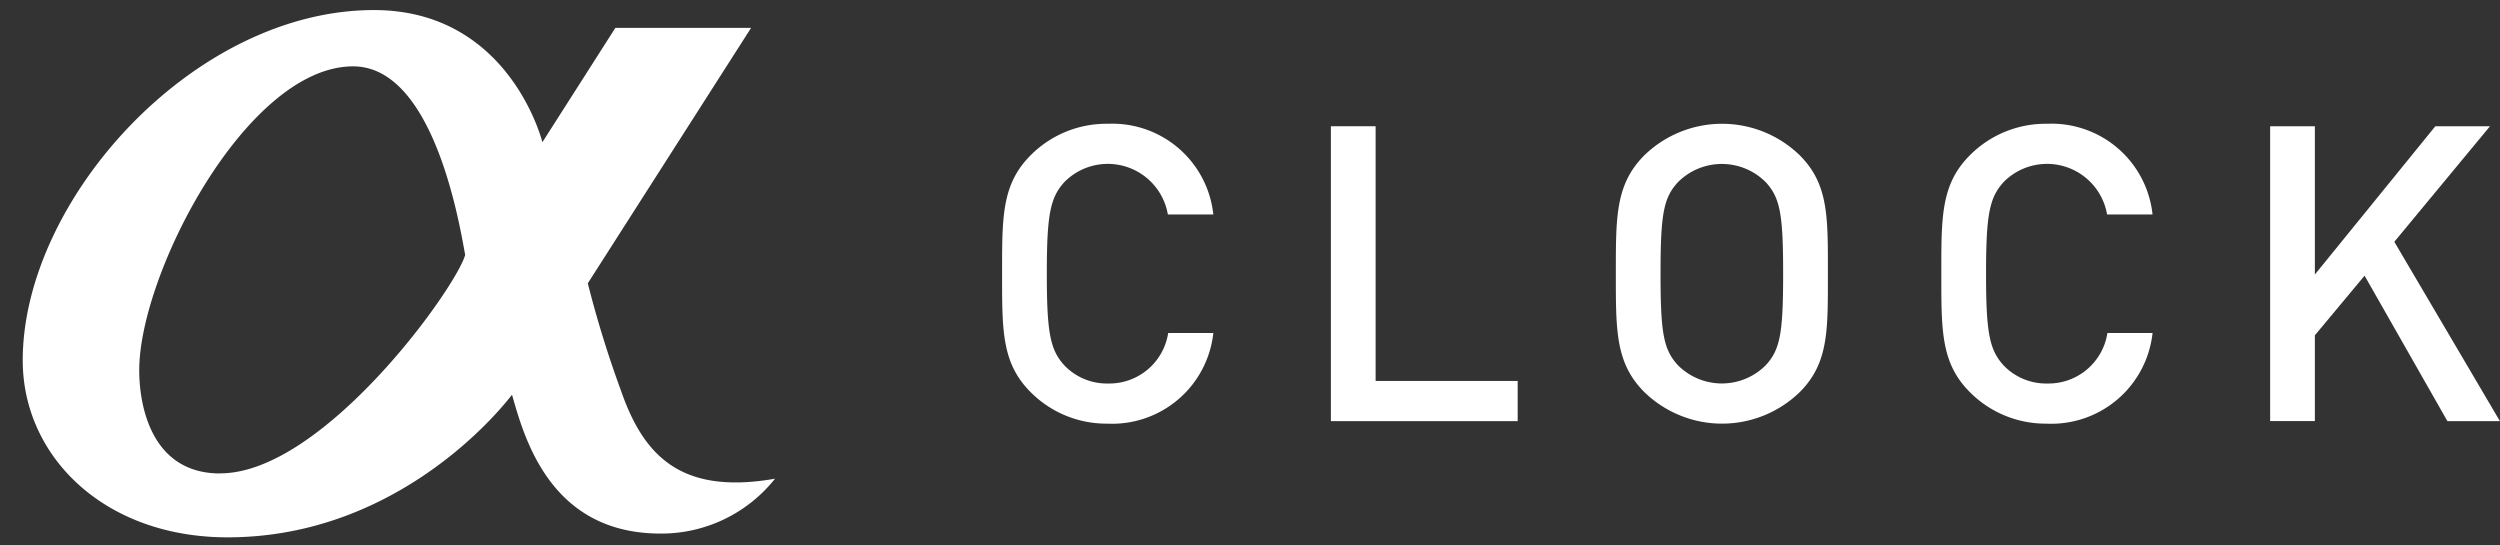
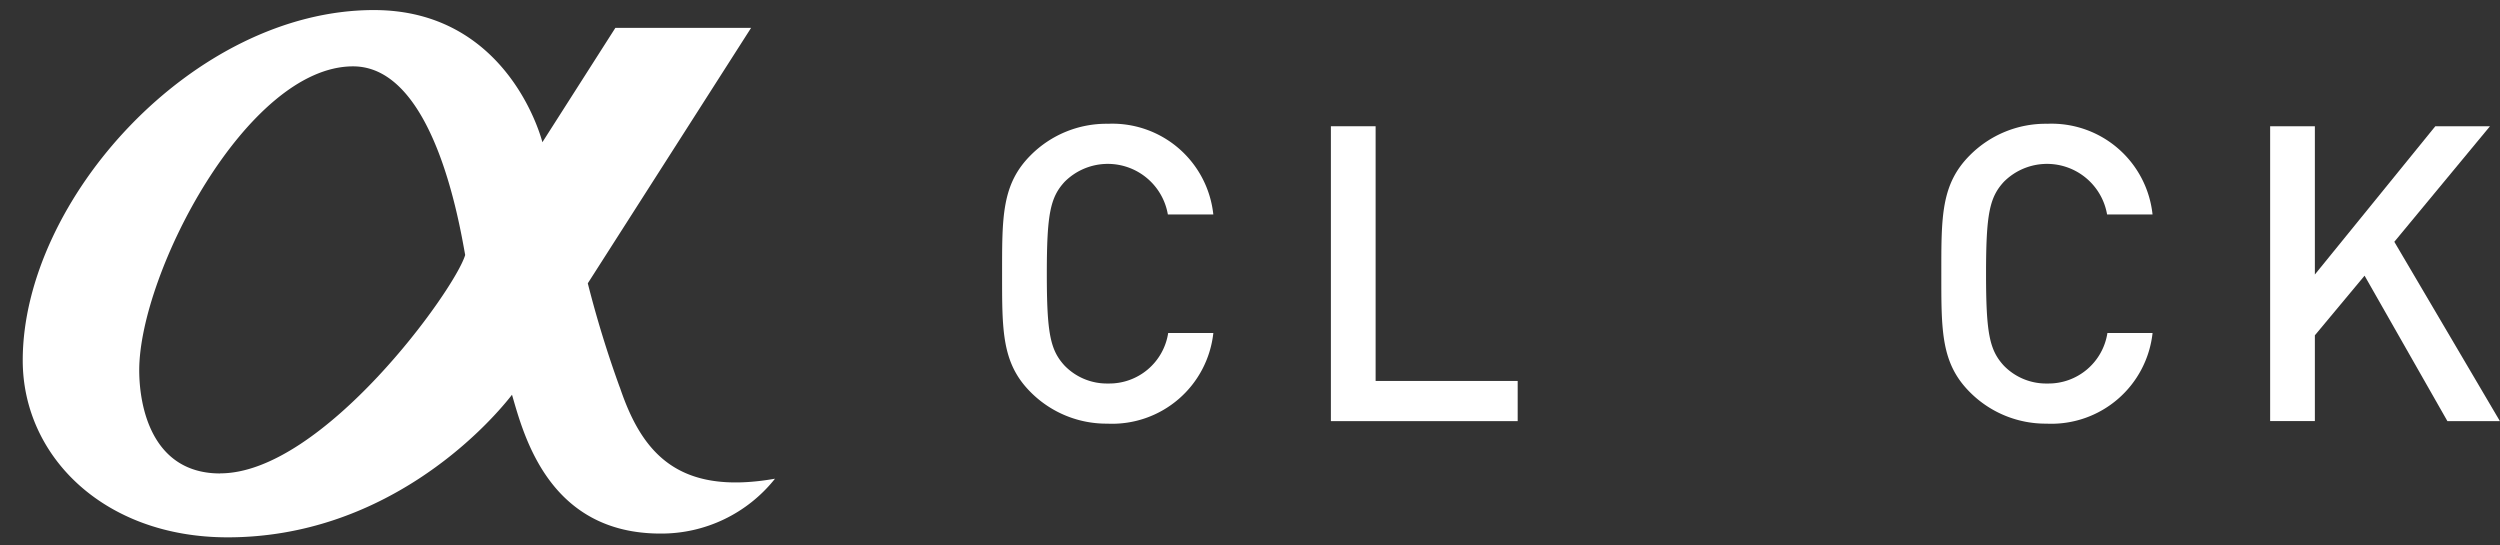
<svg xmlns="http://www.w3.org/2000/svg" height="24" viewBox="0 0 110 24" width="110">
  <rect x="0" y="0" width="110" height="24" fill="#333333" stroke="none" />
  <path d="m0 0h110v24h-110z" fill="none" />
  <g fill="#fff">
    <path d="m510.188 54.882-3.645-6.4-2.187 2.624v3.772h-1.968v-12.971h1.968v6.524l5.3-6.524h2.405l-4.209 5.084 4.646 7.891z" transform="translate(-402.502 -36.352)" />
    <path d="m446.166 54.641a4.7 4.7 0 0 1 -3.408-1.385c-1.276-1.276-1.257-2.715-1.257-5.212s-.019-3.936 1.257-5.212a4.7 4.7 0 0 1 3.408-1.385 4.467 4.467 0 0 1 4.629 3.991h-2a2.682 2.682 0 0 0 -4.542-1.438c-.638.692-.784 1.44-.784 4.045s.146 3.353.784 4.046a2.592 2.592 0 0 0 1.914.784 2.62 2.62 0 0 0 2.642-2.223h1.987a4.479 4.479 0 0 1 -4.629 3.991" transform="translate(-356.083 -36.001)" />
-     <path d="m389.319 53.256a4.907 4.907 0 0 1 -6.833 0c-1.276-1.276-1.257-2.715-1.257-5.212s-.019-3.936 1.257-5.212a4.907 4.907 0 0 1 6.833 0c1.276 1.276 1.24 2.715 1.24 5.212s.036 3.936-1.24 5.212m-1.494-9.239a2.728 2.728 0 0 0 -3.864 0c-.638.692-.765 1.421-.765 4.027s.128 3.335.765 4.027a2.728 2.728 0 0 0 3.864 0c.638-.692.765-1.421.765-4.027s-.128-3.335-.765-4.027" transform="translate(-310.132 -36.001)" />
    <path d="m328.468 54.882v-12.975h1.968v11.207h6.251v1.768z" transform="translate(-269.909 -36.352)" />
    <path d="m272.247 54.641a4.7 4.7 0 0 1 -3.408-1.385c-1.276-1.276-1.257-2.715-1.257-5.212s-.018-3.936 1.257-5.212a4.7 4.7 0 0 1 3.408-1.385 4.467 4.467 0 0 1 4.629 3.991h-2a2.682 2.682 0 0 0 -4.542-1.438c-.638.692-.784 1.44-.784 4.045s.146 3.353.784 4.046a2.593 2.593 0 0 0 1.914.784 2.62 2.62 0 0 0 2.642-2.223h1.987a4.479 4.479 0 0 1 -4.629 3.991" transform="translate(-223.49 -36.001)" />
    <path d="m26.27 16.6a47.6 47.6 0 0 1 -1.407-4.577l7.185-11.239h-5.972l-3.211 5.031s-1.432-5.815-7.412-5.815c-7.937 0-15.453 8.354-15.453 15.415 0 4.21 3.57 7.785 9.014 7.785 6.885 0 11.33-4.751 12.514-6.274.523 1.8 1.63 6.108 6.533 6.108a6.384 6.384 0 0 0 5.039-2.414c-4.28.751-5.861-1.151-6.827-4.02m-17.585 3.789c-3.009 0-3.562-2.943-3.562-4.54 0-4.246 4.738-13.372 9.41-13.372 3.529 0 4.672 6.868 4.932 8.3-.454 1.536-6.274 9.608-10.781 9.608" transform="translate(1 .443)" />
  </g>
</svg>